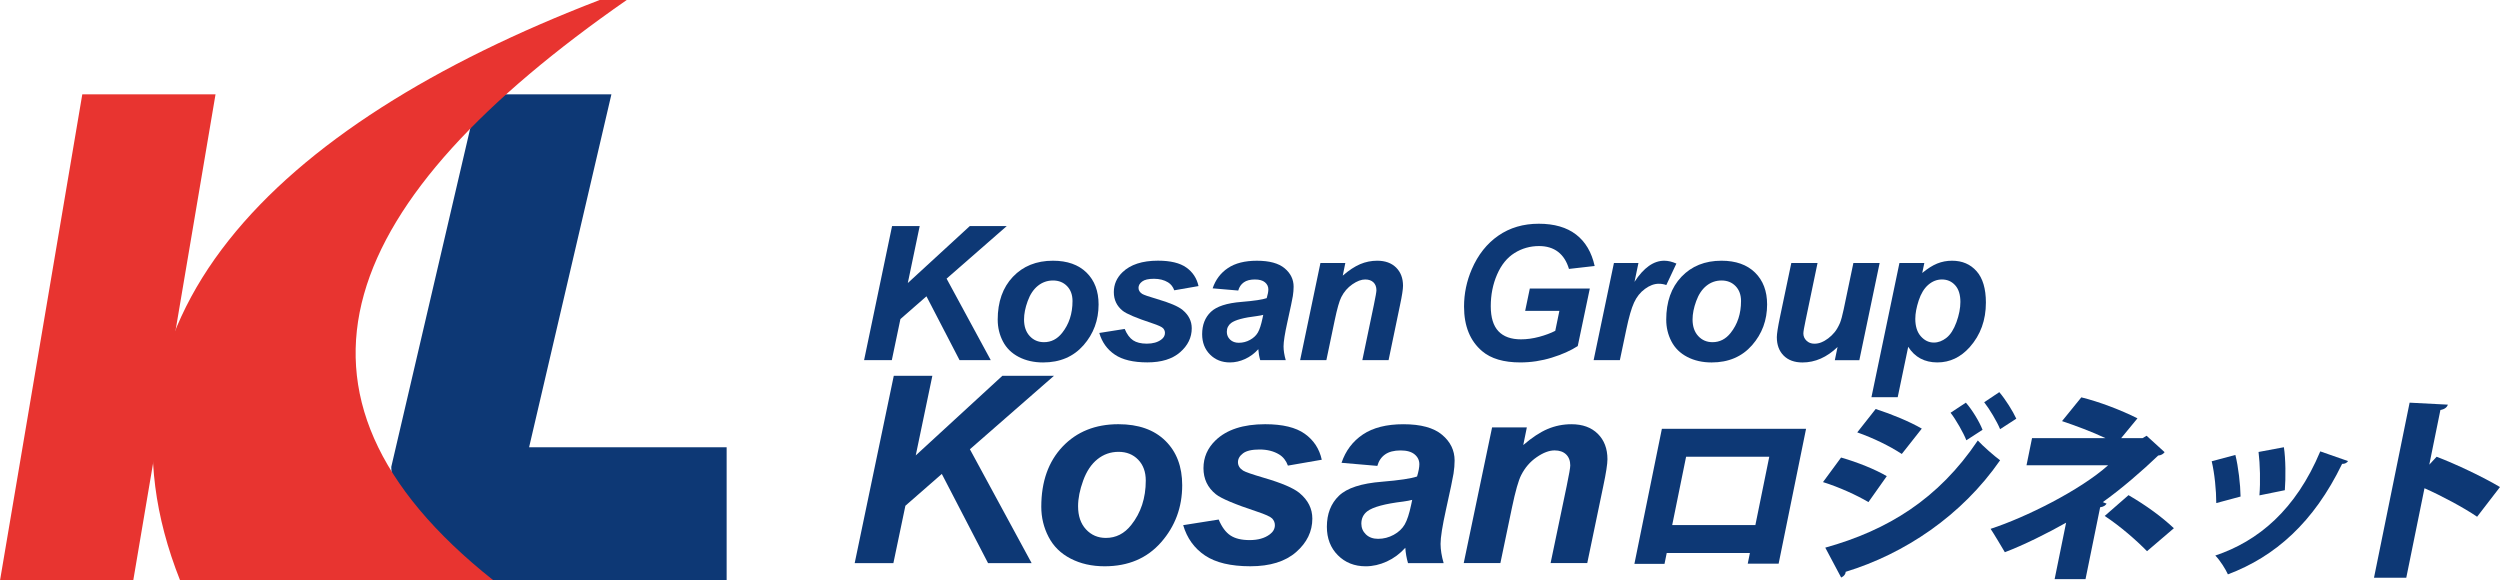
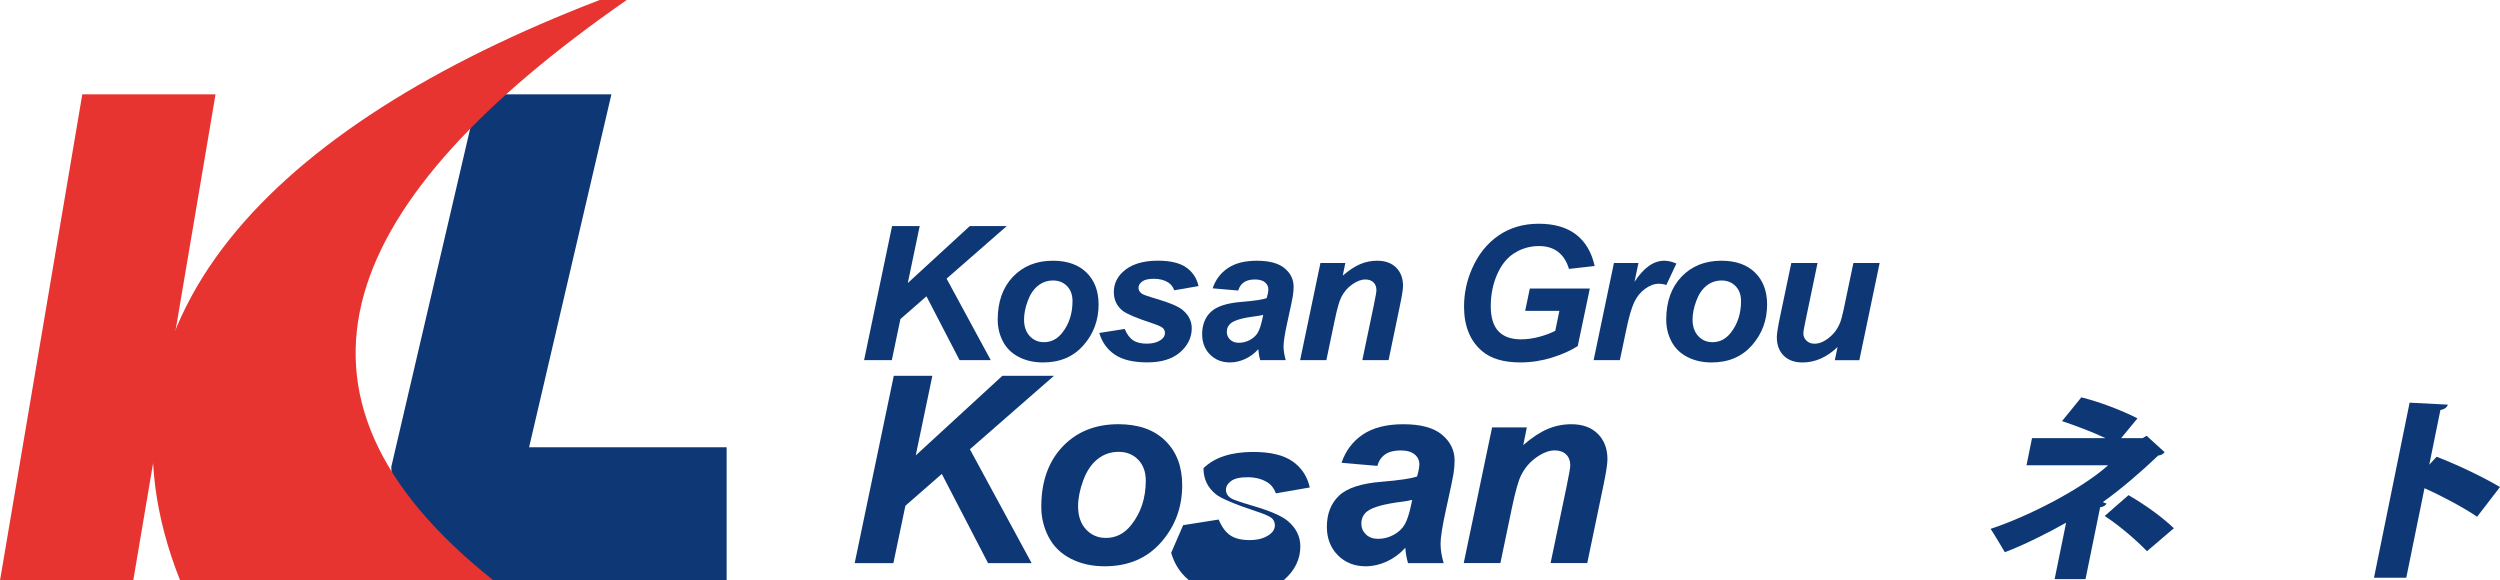
<svg xmlns="http://www.w3.org/2000/svg" viewBox="0 0 118.721 27.567">
  <g isolation="isolate">
    <g id="_レイヤー_2" data-name="レイヤー 2">
      <g id="_レイヤー_1-2" data-name="レイヤー 1">
        <g mix-blend-mode="overlay">
          <g>
            <path d="M40.588,26.741l1.856-8.894h1.832l-.789,3.78,4.113-3.78h2.451l-3.992,3.488,2.931,5.406h-2.069l-2.196-4.235-1.729,1.511-.57,2.724h-1.838Z" fill="#0d3875" />
            <path d="M49.449,24.065c0-1.193.337-2.144,1.01-2.855.674-.71,1.558-1.065,2.654-1.065.95,0,1.693.262,2.227.786.534.524.801,1.229.801,2.114,0,1.043-.334,1.946-1.001,2.706-.667.761-1.561,1.141-2.682,1.141-.607,0-1.144-.121-1.614-.364s-.819-.586-1.049-1.031c-.231-.445-.346-.922-.346-1.432ZM54.411,22.822c0-.413-.12-.743-.361-.992-.24-.248-.551-.373-.931-.373-.376,0-.71.116-1.001.349-.291.233-.518.57-.679,1.013-.162.443-.243.85-.243,1.222,0,.461.125.827.376,1.098.251.271.566.406.946.406.477,0,.878-.204,1.201-.613.461-.578.692-1.282.692-2.111Z" fill="#0d3875" />
-             <path d="M56.186,24.939l1.687-.267c.149.356.336.608.558.755.222.148.526.221.91.221.397,0,.714-.089.953-.267.166-.121.248-.269.248-.443,0-.117-.042-.222-.127-.315-.089-.089-.33-.198-.722-.328-1.052-.348-1.703-.623-1.954-.825-.392-.315-.588-.728-.588-1.238s.19-.948.57-1.317c.53-.513,1.316-.77,2.36-.77.829,0,1.456.152,1.881.455s.694.714.807,1.232l-1.608.279c-.085-.234-.222-.41-.413-.528-.259-.158-.57-.237-.934-.237s-.626.061-.785.182c-.16.121-.24.261-.24.419,0,.162.081.295.243.4.101.065.427.178.977.34.849.247,1.418.489,1.705.728.404.336.607.74.607,1.213,0,.611-.257,1.141-.771,1.59s-1.238.673-2.172.673c-.93,0-1.649-.171-2.156-.513-.508-.342-.853-.822-1.035-1.441Z" fill="#0d3875" />
+             <path d="M56.186,24.939l1.687-.267c.149.356.336.608.558.755.222.148.526.221.91.221.397,0,.714-.089.953-.267.166-.121.248-.269.248-.443,0-.117-.042-.222-.127-.315-.089-.089-.33-.198-.722-.328-1.052-.348-1.703-.623-1.954-.825-.392-.315-.588-.728-.588-1.238c.53-.513,1.316-.77,2.36-.77.829,0,1.456.152,1.881.455s.694.714.807,1.232l-1.608.279c-.085-.234-.222-.41-.413-.528-.259-.158-.57-.237-.934-.237s-.626.061-.785.182c-.16.121-.24.261-.24.419,0,.162.081.295.243.4.101.065.427.178.977.34.849.247,1.418.489,1.705.728.404.336.607.74.607,1.213,0,.611-.257,1.141-.771,1.59s-1.238.673-2.172.673c-.93,0-1.649-.171-2.156-.513-.508-.342-.853-.822-1.035-1.441Z" fill="#0d3875" />
            <path d="M65.406,22.124l-1.699-.146c.194-.574.533-1.023,1.016-1.347.483-.323,1.124-.485,1.921-.485.829,0,1.441.167,1.838.501.397.333.595.741.595,1.222,0,.194-.017.4-.051.619s-.155.793-.361,1.723c-.17.769-.255,1.307-.255,1.614,0,.275.049.58.146.916h-1.692c-.069-.234-.112-.477-.128-.728-.255.283-.548.5-.879.652-.332.151-.665.227-1.001.227-.534,0-.975-.175-1.323-.525-.348-.35-.522-.8-.522-1.35,0-.615.191-1.106.573-1.474.382-.368,1.065-.59,2.048-.667.829-.069,1.383-.152,1.662-.249.073-.243.109-.437.109-.582,0-.186-.075-.342-.224-.467-.15-.125-.372-.188-.667-.188-.312,0-.557.064-.737.191-.18.127-.302.308-.367.543ZM67.062,23.738c-.105.028-.245.055-.418.079-.874.105-1.444.259-1.711.461-.19.146-.285.342-.285.588,0,.202.073.373.218.513.146.139.338.209.577.209.263,0,.511-.064.743-.191.232-.127.406-.291.522-.491.115-.2.217-.513.306-.937l.049-.231Z" fill="#0d3875" />
            <path d="M70.857,20.298h1.65l-.17.837c.413-.356.798-.61,1.156-.762.358-.151.735-.227,1.131-.227.53,0,.947.152,1.253.455.305.303.458.706.458,1.207,0,.227-.066.655-.2,1.286l-.759,3.646h-1.741l.764-3.658c.113-.546.17-.871.17-.977,0-.222-.066-.398-.197-.525-.132-.128-.315-.191-.549-.191-.255,0-.538.107-.849.322-.312.215-.556.497-.734.849-.13.251-.275.762-.437,1.535l-.552,2.645h-1.741l1.347-6.443Z" fill="#0d3875" />
          </g>
          <polygon points="3.908 4.479 10.235 4.479 6.327 27.567 0 27.567 3.908 4.479" fill="#e83430" />
          <polyline points="25.126 27.567 34.507 27.567 34.507 21.24 25.126 21.24 29.035 4.479 22.708 4.479 18.581 22.172 18.799 27.567" fill="#0d3875" />
          <path d="M28.478,0h1.284c-13.578,9.436-17.588,18.64-6.321,27.567h-14.886C3.676,15.296,12.917,5.979,28.478,0Z" fill="#e83430" />
          <g>
            <path d="M41.034,17.103l1.329-6.368h1.312l-.565,2.706,2.945-2.706h1.755l-2.858,2.497,2.098,3.871h-1.482l-1.572-3.032-1.237,1.081-.408,1.951h-1.317Z" fill="#0d3875" />
            <path d="M47.379,15.187c0-.854.241-1.535.723-2.043.483-.508,1.116-.763,1.901-.763.68,0,1.211.188,1.594.563.382.375.573.879.573,1.514,0,.747-.238,1.393-.716,1.937s-1.118.817-1.92.817c-.434,0-.82-.087-1.155-.261s-.587-.42-.752-.738-.247-.66-.247-1.025ZM50.932,14.297c0-.295-.087-.532-.259-.71-.173-.178-.395-.267-.667-.267-.269,0-.508.084-.716.25-.208.167-.371.408-.486.726-.116.317-.174.608-.174.875,0,.33.09.593.269.787s.405.291.678.291c.342,0,.628-.146.86-.438.33-.414.495-.918.495-1.512Z" fill="#0d3875" />
            <path d="M52.202,15.812l1.208-.191c.107.255.24.435.4.541.159.105.376.158.652.158.284,0,.512-.064.682-.191.119-.087.178-.193.178-.318,0-.084-.03-.159-.091-.226-.064-.064-.236-.142-.517-.235-.753-.249-1.219-.446-1.399-.591-.281-.226-.421-.521-.421-.886s.136-.679.408-.942c.379-.368.942-.552,1.689-.552.594,0,1.042.109,1.347.326s.497.511.578.881l-1.152.2c-.061-.168-.159-.293-.295-.377-.185-.113-.408-.17-.669-.17s-.448.043-.562.13c-.115.087-.172.187-.172.3,0,.116.058.211.174.287.072.046.305.127.699.243.608.177,1.015.35,1.221.521.29.24.434.53.434.869,0,.437-.184.817-.552,1.138s-.886.482-1.555.482c-.666,0-1.181-.122-1.543-.367-.364-.244-.611-.589-.741-1.032Z" fill="#0d3875" />
            <path d="M58.802,13.797l-1.216-.104c.139-.411.381-.733.728-.964.346-.232.804-.347,1.375-.347.594,0,1.033.12,1.317.359.284.238.426.53.426.875,0,.139-.013.287-.037.443-.025.156-.111.568-.259,1.234-.122.55-.182.935-.182,1.155,0,.197.035.416.104.656h-1.212c-.049-.168-.079-.342-.091-.521-.182.203-.393.358-.63.467-.237.108-.476.162-.716.162-.382,0-.698-.125-.947-.375-.249-.25-.374-.572-.374-.966,0-.44.137-.792.41-1.056.274-.264.763-.423,1.466-.478.594-.049.99-.108,1.19-.178.052-.174.078-.313.078-.417,0-.133-.054-.245-.161-.335s-.266-.134-.478-.134c-.223,0-.399.045-.527.137-.129.091-.217.22-.264.388ZM59.989,14.952c-.075.02-.176.04-.3.057-.625.075-1.034.185-1.225.33-.136.104-.204.244-.204.421,0,.145.052.267.156.368.104.099.241.15.412.15.188,0,.366-.045.533-.137.166-.091.291-.208.374-.351.082-.144.155-.368.219-.672l.035-.165Z" fill="#0d3875" />
            <path d="M62.706,12.49h1.181l-.122.599c.295-.255.571-.436.827-.545.257-.108.526-.163.81-.163.379,0,.679.109.898.326.218.217.327.505.327.864,0,.162-.047.469-.143.921l-.543,2.611h-1.246l.547-2.62c.081-.391.122-.624.122-.699,0-.159-.047-.285-.141-.375-.095-.092-.226-.137-.394-.137-.182,0-.385.076-.608.23s-.398.356-.525.608c-.093.18-.197.546-.313,1.099l-.396,1.894h-1.246l.964-4.613Z" fill="#0d3875" />
            <path d="M72.649,13.701h2.849l-.573,2.733c-.336.217-.748.401-1.236.551-.488.151-.986.226-1.492.226-.788,0-1.392-.178-1.812-.534-.573-.486-.86-1.192-.86-2.116,0-.62.124-1.213.37-1.781.295-.683.715-1.213,1.26-1.59s1.184-.565,1.92-.565,1.325.171,1.77.513c.444.342.738.84.883,1.494l-1.22.139c-.107-.359-.28-.629-.519-.812-.238-.182-.54-.274-.902-.274-.423,0-.811.11-1.164.33s-.629.561-.829,1.021-.3.962-.3,1.507c0,.536.122.932.365,1.188.243.257.599.384,1.069.384.281,0,.57-.04.865-.119.295-.08.55-.175.764-.285l.195-.947h-1.625l.222-1.065Z" fill="#0d3875" />
            <path d="M76.643,12.49h1.164l-.187.895c.434-.669.905-1.004,1.412-1.004.18,0,.372.045.577.135l-.478,1.02c-.113-.041-.233-.061-.36-.061-.214,0-.432.081-.653.243-.222.162-.395.379-.519.65-.125.271-.248.7-.37,1.288l-.304,1.447h-1.246l.964-4.613Z" fill="#0d3875" />
            <path d="M79.126,15.187c0-.854.241-1.535.723-2.043.483-.508,1.116-.763,1.901-.763.68,0,1.211.188,1.594.563.382.375.573.879.573,1.514,0,.747-.238,1.393-.716,1.937s-1.118.817-1.92.817c-.434,0-.82-.087-1.155-.261s-.587-.42-.752-.738-.247-.66-.247-1.025ZM82.679,14.297c0-.295-.087-.532-.259-.71-.173-.178-.395-.267-.667-.267-.269,0-.508.084-.716.25-.208.167-.371.408-.486.726-.116.317-.174.608-.174.875,0,.33.09.593.269.787s.405.291.678.291c.342,0,.628-.146.86-.438.33-.414.495-.918.495-1.512Z" fill="#0d3875" />
            <path d="M85.066,12.49h1.246l-.569,2.732c-.07.327-.104.532-.104.613,0,.133.049.247.148.343s.224.144.377.144c.11,0,.219-.021.326-.063.107-.042.217-.106.33-.191.113-.086.214-.183.304-.293s.174-.255.252-.434c.055-.133.114-.35.178-.652l.46-2.198h1.247l-.964,4.613h-1.164l.13-.625c-.51.489-1.065.734-1.664.734-.379,0-.678-.108-.895-.325s-.325-.509-.325-.874c0-.159.049-.476.148-.951l.539-2.571Z" fill="#0d3875" />
-             <path d="M90.202,12.49h1.181l-.099.473c.252-.208.487-.357.708-.447s.457-.135.708-.135c.484,0,.872.167,1.166.5.293.333.441.829.441,1.489,0,.831-.254,1.534-.761,2.107-.434.489-.948.734-1.542.734-.611,0-1.073-.247-1.386-.742l-.499,2.393h-1.247l1.329-6.372ZM90.954,15.134c0,.359.087.638.263.837.175.198.381.297.619.297.206,0,.404-.074.596-.224.191-.149.349-.397.476-.742.125-.347.188-.667.188-.962,0-.345-.082-.609-.247-.792-.165-.184-.375-.276-.63-.276-.237,0-.454.085-.649.254-.196.17-.347.419-.455.747-.107.329-.16.616-.16.862Z" fill="#0d3875" />
          </g>
          <g>
-             <path d="M85.767,20.363l-1.303,6.406h-1.467l.103-.508h-3.95l-.105.517h-1.43l1.305-6.415h6.848ZM83.36,24.935l.66-3.245h-3.95l-.66,3.245h3.95Z" fill="#0d3875" />
-             <path d="M87.428,21.727c.791.226,1.625.564,2.172.885l-.871,1.232c-.537-.32-1.397-.715-2.158-.95l.858-1.166ZM86.679,26.007c2.971-.828,5.381-2.314,7.244-5.089.23.254.797.752,1.059.94-1.824,2.634-4.534,4.44-7.333,5.296 0.0.094-.07.207-.215.273l-.755-1.421ZM89.073,19.423c.785.254,1.6.593,2.19.931l-.95,1.204c-.59-.385-1.343-.752-2.115-1.025l.875-1.11ZM93.357,19.122c.298.338.636.894.791,1.288l-.769.498c-.128-.338-.51-1.007-.75-1.307l.728-.48ZM94.944,18.623c.297.348.644.903.807,1.26l-.769.498c-.144-.357-.509-.968-.756-1.279l.718-.48Z" fill="#0d3875" />
            <path d="M101.937,20.692l.857.781c-.064.084-.162.15-.305.16-.713.687-1.764,1.599-2.631,2.211l.182.075c-.064.085-.143.15-.307.169l-.695,3.415h-1.467l.545-2.681c-.861.489-2.013,1.063-2.909,1.402-.034-.066-.617-1.035-.677-1.11,1.673-.546,4.258-1.834,5.581-3.019h-3.875l.262-1.288h3.49c-.635-.301-1.448-.602-2.065-.809l.916-1.129c.842.207,1.881.602,2.666.997l-.775.941h1.015l.193-.113ZM101.959,26.176c-.514-.526-1.281-1.195-2.011-1.674l1.132-.988c.841.489,1.586,1.035,2.154,1.571l-1.276,1.091Z" fill="#0d3875" />
-             <path d="M106.154,21.605c.141.555.239,1.411.247,1.975l-1.154.31c0-.602-.08-1.411-.217-1.985l1.124-.301ZM111.504,21.896c-.044.075-.151.142-.281.132-1.347,2.784-3.181,4.402-5.423,5.248-.103-.235-.379-.677-.599-.894,2.039-.686,3.817-2.163,4.985-4.947l1.317.46ZM108.458,21.238c.086.545.091,1.448.045,2.041l-1.207.245c.053-.631.03-1.486-.041-2.061l1.203-.225Z" fill="#0d3875" />
            <path d="M117.635,24.54c-.62-.424-1.688-.997-2.5-1.355l-.865,4.251h-1.533l1.692-8.314,1.815.094c-.033.113-.138.217-.353.254l-.528,2.596.349-.376c.934.358,2.203.96,3.008,1.439l-1.086,1.411Z" fill="#0d3875" />
          </g>
        </g>
      </g>
    </g>
  </g>
</svg>